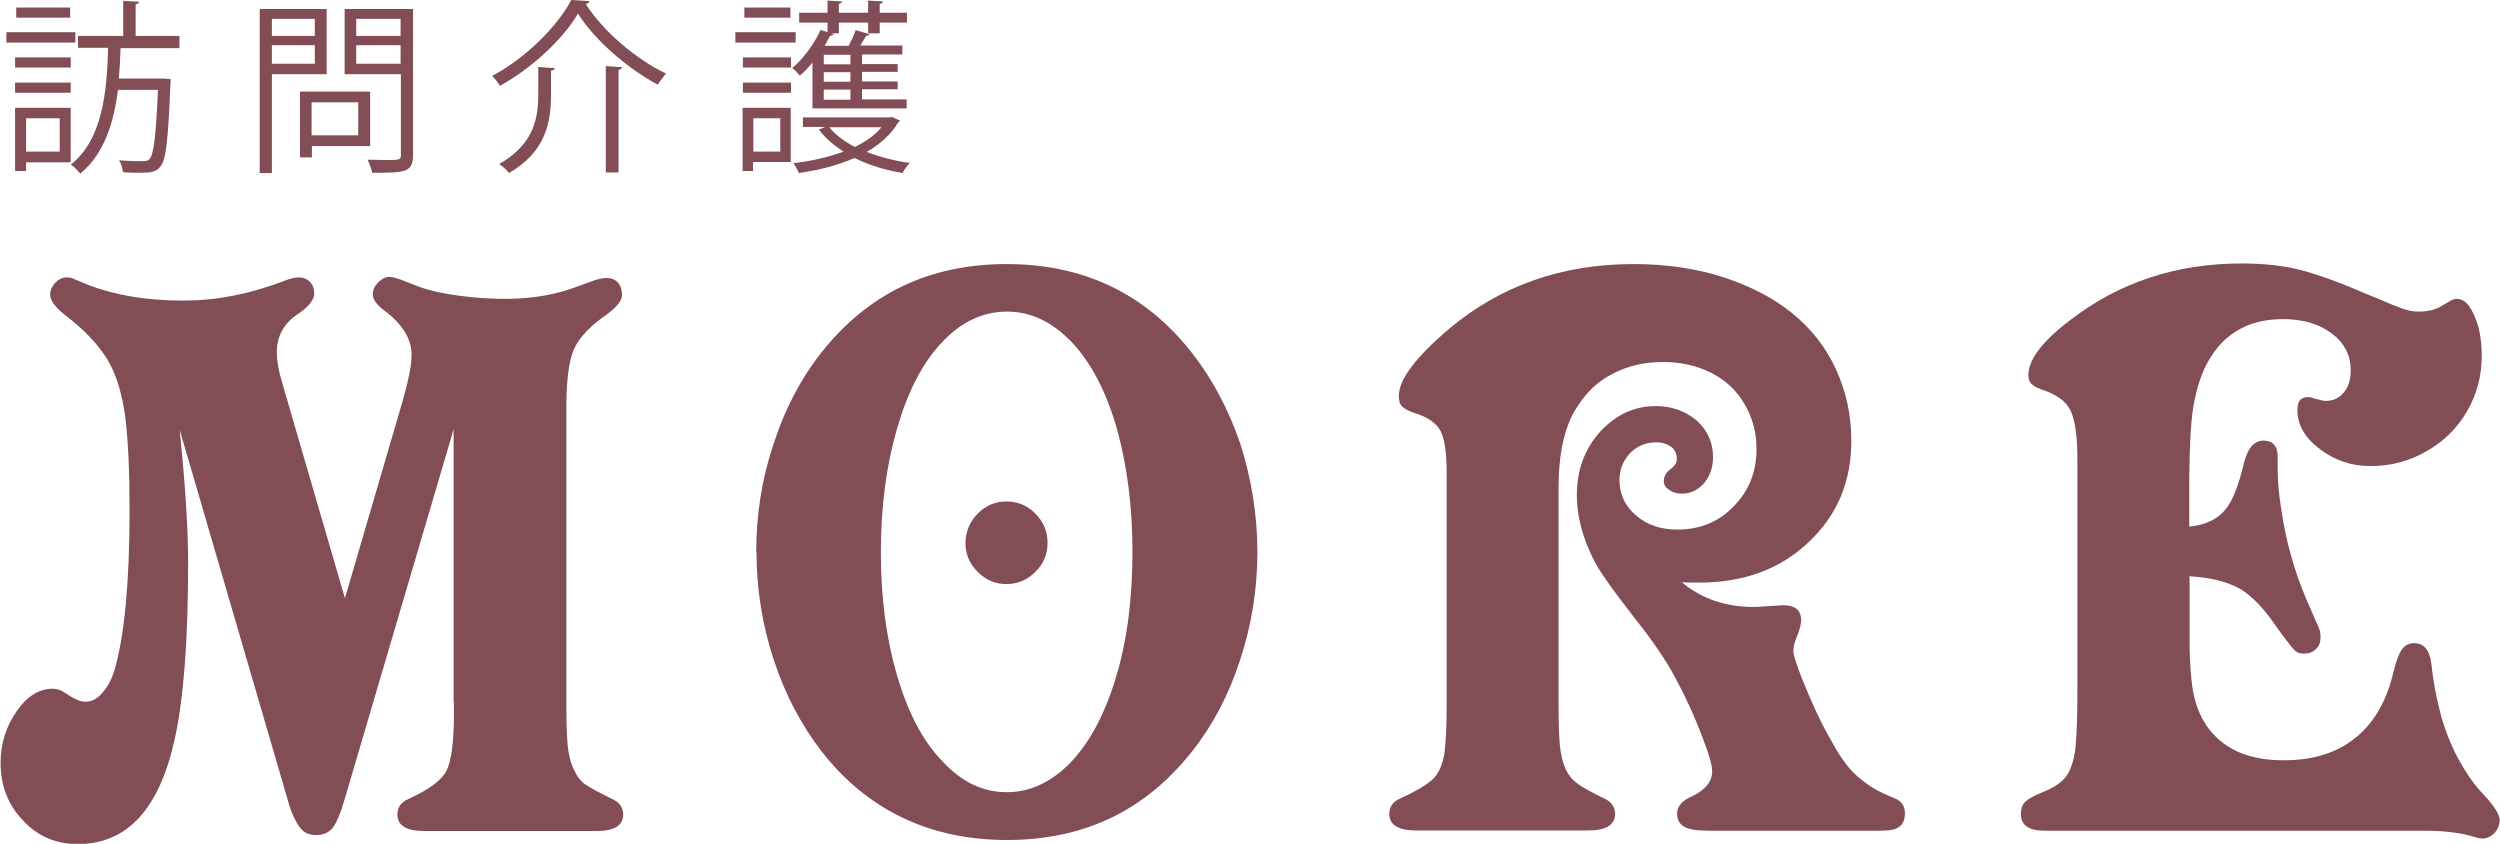
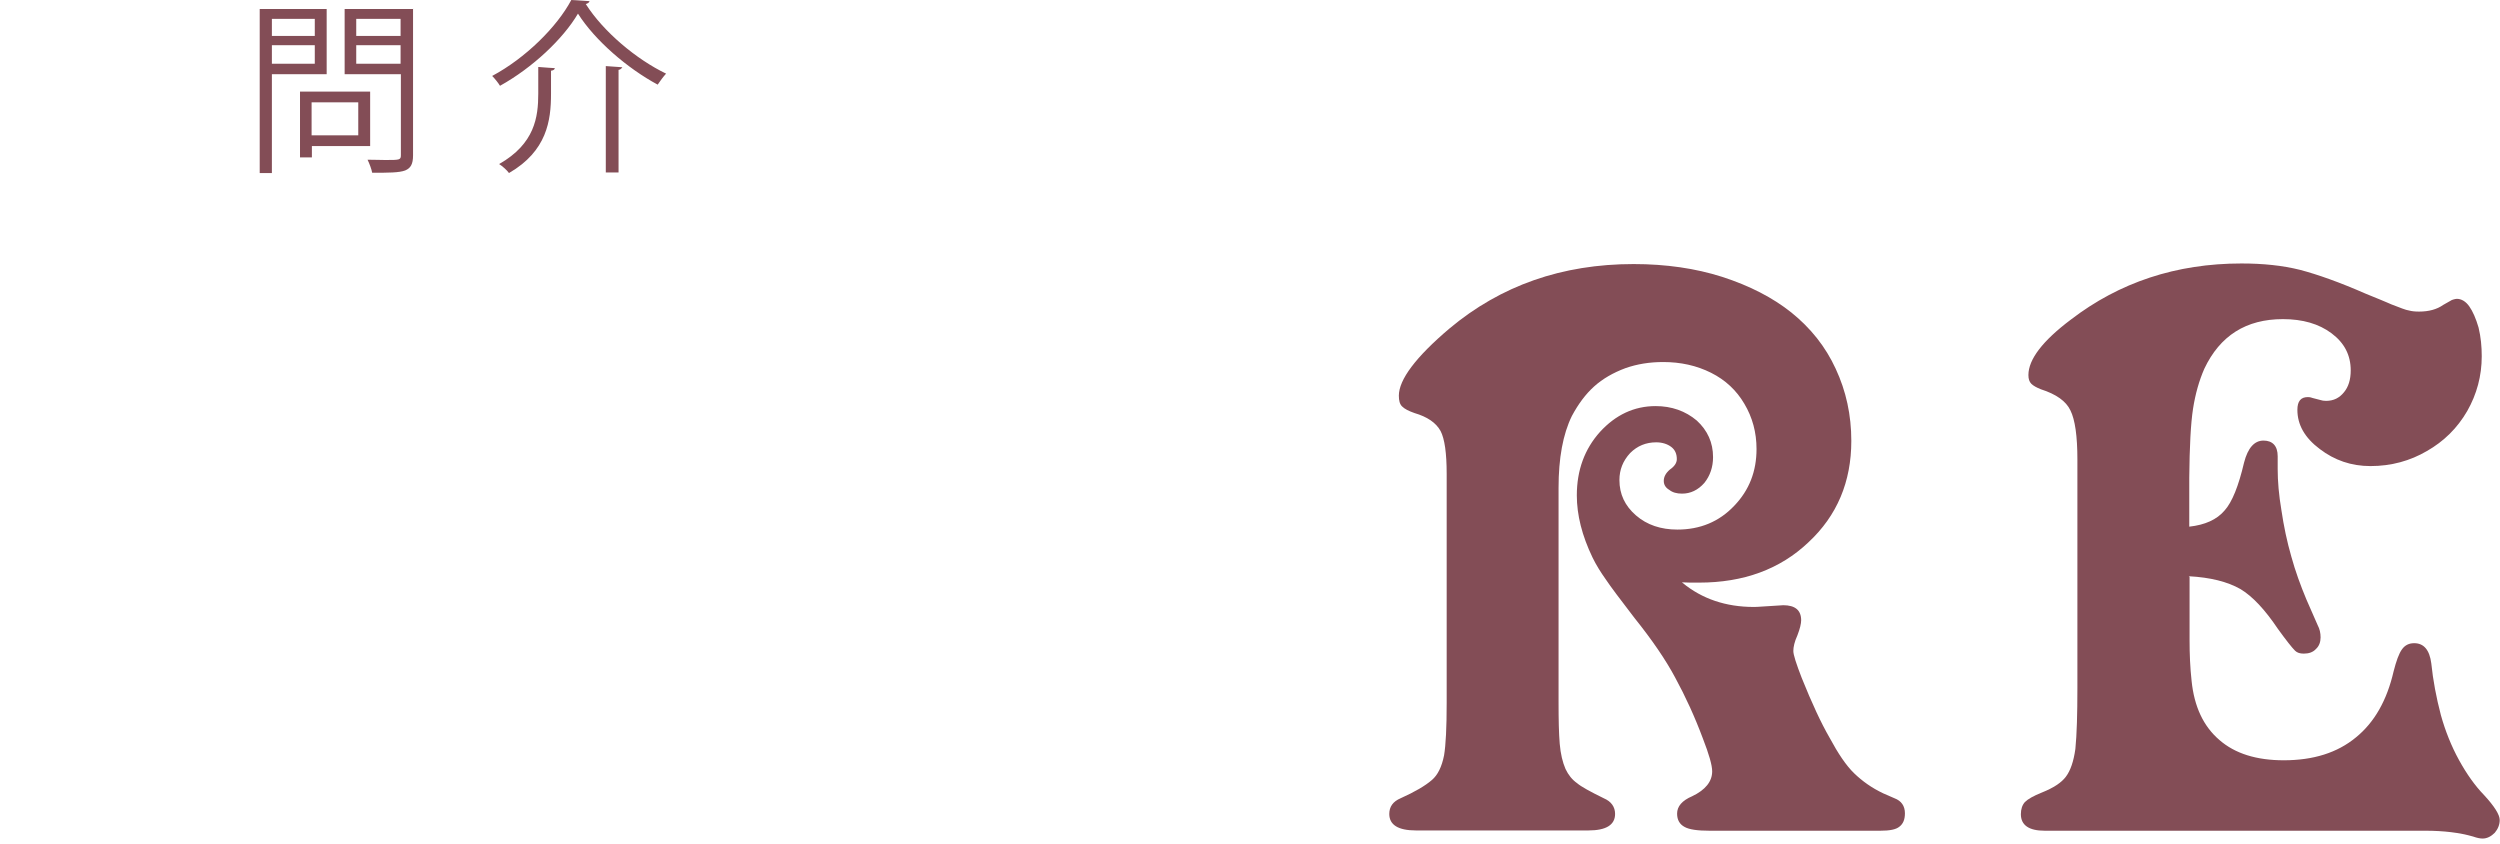
<svg xmlns="http://www.w3.org/2000/svg" id="_レイヤー_2" data-name="レイヤー 2" viewBox="0 0 86.25 29.11">
  <defs>
    <style>
      .cls-1 {
        fill: #834d56;
      }
    </style>
  </defs>
  <g id="_レイヤー_1-2" data-name="レイヤー 1">
    <g>
-       <path class="cls-1" d="m15.65,24.24v-9.43l-3.75,12.73c-.15.53-.3.87-.43,1.03-.13.16-.33.24-.57.24-.16,0-.3-.04-.4-.11-.12-.09-.21-.21-.29-.37-.1-.17-.21-.43-.3-.79l-3.71-12.71.03.33c.17,1.69.26,3.11.26,4.27,0,2.63-.15,4.65-.46,6.06-.53,2.42-1.64,3.63-3.35,3.63-.75,0-1.39-.27-1.89-.82-.52-.54-.77-1.2-.77-1.99,0-.66.19-1.25.56-1.78.36-.52.78-.77,1.25-.77.14,0,.29.05.44.16.28.19.5.29.67.29.22,0,.42-.1.6-.32.18-.2.33-.48.43-.84.33-1.19.5-3,.5-5.43,0-1.4-.05-2.5-.16-3.32-.12-.8-.32-1.44-.62-1.92-.31-.5-.78-1-1.43-1.5-.35-.27-.53-.51-.53-.72,0-.14.06-.28.17-.4.12-.12.24-.19.39-.19.12,0,.21.02.27.06l.49.2c.93.36,2.02.54,3.28.54,1.12,0,2.27-.22,3.45-.67.22-.09.4-.13.53-.13.15,0,.28.05.39.16.1.11.14.24.14.4,0,.21-.18.44-.54.69-.5.32-.75.77-.75,1.33,0,.29.06.65.19,1.07l2.16,7.42,1.98-6.77c.21-.73.32-1.27.32-1.63,0-.55-.32-1.07-.97-1.55-.25-.19-.37-.37-.37-.53,0-.15.06-.29.19-.42.12-.12.26-.19.4-.19.06,0,.18.03.36.09l.67.26c.36.13.81.23,1.35.3.58.08,1.12.11,1.6.11.81,0,1.56-.11,2.25-.34l.75-.27c.21-.08.37-.11.49-.11.16,0,.3.05.4.16.09.1.14.25.14.43s-.17.4-.5.65c-.57.39-.96.79-1.15,1.2-.18.39-.27,1.07-.27,2.02v10.2c0,.57.01,1.04.04,1.41.03.35.1.64.21.87.1.23.23.41.4.53.16.11.47.28.92.5.26.11.39.3.39.54,0,.38-.31.57-.92.57h-5.95c-.61,0-.92-.19-.92-.57,0-.25.13-.43.39-.54.7-.32,1.13-.64,1.3-.96.17-.33.26-.99.26-1.96v-.39Z" />
-       <path class="cls-1" d="m26.09,19.05c0-1.31.2-2.56.6-3.74.38-1.18.93-2.24,1.65-3.15,1.61-2.04,3.74-3.05,6.39-3.05s4.79,1.02,6.38,3.05c.71.9,1.27,1.95,1.68,3.15.39,1.22.59,2.47.59,3.74s-.2,2.52-.6,3.73c-.39,1.2-.95,2.26-1.66,3.15-1.61,2.04-3.73,3.05-6.38,3.05s-4.8-1.02-6.39-3.05c-.73-.95-1.28-2.01-1.66-3.18-.39-1.19-.59-2.43-.59-3.7Zm4.3,0c0,1.58.19,3,.56,4.26.37,1.27.89,2.26,1.56,2.95.66.72,1.4,1.07,2.22,1.07s1.56-.35,2.24-1.06c.66-.71,1.18-1.7,1.55-2.97.18-.6.32-1.26.41-1.96.09-.71.14-1.47.14-2.29,0-1.56-.18-2.98-.54-4.27-.37-1.28-.89-2.27-1.55-2.97-.68-.71-1.42-1.06-2.24-1.06s-1.58.35-2.24,1.06c-.67.7-1.18,1.69-1.55,2.97-.37,1.27-.56,2.69-.56,4.27Zm5.75-.32c0,.39-.14.73-.42,1-.28.28-.61.42-1,.42s-.71-.14-.99-.42c-.28-.28-.42-.61-.42-.99s.14-.74.42-1.02c.28-.28.61-.42.99-.42s.73.14,1,.42c.28.28.42.61.42,1Z" />
      <path class="cls-1" d="m58.05,20.11c.67.55,1.49.83,2.46.83-.02,0,.16,0,.54-.03.32-.02.48-.03.47-.03.41,0,.62.17.62.52,0,.11-.04.29-.13.52-.1.22-.14.4-.14.54,0,.13.1.44.29.93.35.87.67,1.56.96,2.06.29.54.57.96.85,1.23s.6.5,1,.69l.39.17c.24.09.36.27.36.52,0,.21-.06.36-.19.46-.12.1-.34.14-.66.14h-5.89c-.41,0-.7-.04-.86-.13-.17-.09-.26-.24-.26-.46,0-.25.17-.45.52-.6.46-.22.69-.51.69-.86,0-.21-.11-.59-.32-1.13-.28-.75-.6-1.45-.96-2.11-.32-.6-.79-1.29-1.4-2.05-.5-.65-.83-1.09-.99-1.33-.17-.24-.33-.49-.46-.76-.36-.75-.54-1.46-.54-2.14,0-.87.27-1.6.8-2.19.54-.59,1.18-.89,1.92-.89.55,0,1.03.17,1.42.5.37.34.56.76.56,1.26,0,.34-.1.64-.3.89-.22.25-.48.37-.77.37-.18,0-.33-.04-.44-.13-.12-.07-.19-.17-.19-.31s.07-.27.21-.39c.16-.11.24-.23.24-.36,0-.18-.06-.32-.19-.42-.13-.1-.31-.16-.52-.16-.35,0-.65.12-.9.37-.25.27-.37.58-.37.93,0,.49.19.89.57,1.22.38.33.86.49,1.43.49.78,0,1.44-.27,1.96-.82.52-.54.77-1.19.77-1.96,0-.57-.14-1.09-.42-1.56-.27-.46-.65-.82-1.15-1.07-.5-.25-1.05-.37-1.65-.37-.47,0-.9.07-1.3.21-.43.16-.79.37-1.08.63-.3.27-.55.61-.77,1.02-.31.63-.46,1.46-.46,2.48v7.4c0,.59.01,1.07.04,1.43.03.35.1.64.2.87.1.21.23.37.4.49.14.12.45.29.92.52.26.11.39.3.39.54,0,.38-.31.57-.92.57h-5.95c-.61,0-.92-.19-.92-.57,0-.25.13-.43.39-.54.49-.22.85-.43,1.08-.63.2-.17.34-.45.42-.85.06-.36.09-.96.09-1.81v-7.9c0-.72-.07-1.21-.21-1.48-.16-.29-.46-.49-.9-.62-.2-.07-.34-.14-.43-.23-.08-.08-.11-.2-.11-.37,0-.55.58-1.33,1.75-2.32,1.77-1.48,3.88-2.22,6.35-2.22,1.12,0,2.14.15,3.05.44.96.31,1.75.72,2.39,1.23.67.54,1.18,1.18,1.53,1.94.36.77.54,1.6.54,2.49,0,1.41-.49,2.58-1.48,3.5-.98.93-2.24,1.39-3.77,1.39-.28,0-.47,0-.59-.01Z" />
      <path class="cls-1" d="m75.54,19.9v2.19c0,.48.02.95.07,1.4.09.89.41,1.57.96,2.04.54.47,1.28.7,2.22.7,1.02,0,1.85-.26,2.49-.79.64-.52,1.07-1.28,1.3-2.28.09-.35.18-.61.29-.76.1-.14.24-.21.42-.21.33,0,.53.23.59.7.06.58.17,1.17.33,1.78.15.54.36,1.07.63,1.56.26.47.54.87.86,1.2.36.39.54.68.54.86,0,.16-.06.31-.17.44-.13.13-.27.2-.42.2-.08,0-.19-.02-.33-.07-.45-.13-1-.2-1.65-.2h-13.13c-.54,0-.82-.19-.82-.57,0-.18.05-.32.14-.42.1-.1.29-.21.59-.33.4-.16.67-.34.82-.54.16-.21.27-.53.33-.96.05-.5.07-1.2.07-2.11v-7.88c0-.8-.08-1.37-.24-1.69-.15-.32-.49-.56-1.02-.73-.15-.06-.26-.12-.33-.19-.07-.07-.1-.17-.1-.3,0-.54.49-1.18,1.46-1.91,1.68-1.29,3.64-1.94,5.89-1.94.75,0,1.42.07,2.02.22.61.16,1.37.43,2.26.82.11.05.28.11.49.2.21.09.34.14.4.17.31.12.51.2.6.21.11.03.22.04.36.04.34,0,.62-.08.83-.23l.3-.17s.11-.04.17-.04c.16,0,.31.09.43.26.12.17.23.42.32.73.08.33.11.66.11.99,0,.68-.17,1.31-.5,1.89-.34.59-.81,1.05-1.39,1.38-.58.34-1.23.52-1.95.52-.66,0-1.24-.2-1.75-.59-.52-.39-.77-.84-.77-1.35,0-.3.12-.44.36-.44.03,0,.08,0,.16.03l.27.07c.06.02.12.03.2.03.26,0,.46-.1.62-.3.15-.18.23-.43.23-.75,0-.53-.22-.95-.66-1.28s-1-.49-1.68-.49c-1.27,0-2.17.57-2.71,1.71-.18.41-.31.87-.39,1.38-.08.52-.12,1.31-.13,2.38v1.69c.54-.06.95-.24,1.22-.56.26-.29.48-.84.67-1.65.13-.51.36-.76.67-.76s.49.18.49.54v.44c0,.42.04.9.13,1.43.08.54.19,1.07.34,1.59.14.51.32,1,.52,1.48l.39.89c.07.13.1.27.1.42,0,.16-.05.3-.16.4-.1.11-.24.16-.42.16-.13,0-.23-.03-.3-.1-.11-.11-.3-.35-.59-.75-.45-.67-.88-1.13-1.3-1.38-.44-.25-1.03-.4-1.78-.44Z" />
    </g>
    <g>
-       <path class="cls-1" d="m2.6,1.11v.36H.22v-.36h2.38Zm-.16,4.49H.9v.3h-.38v-2.18h1.92v1.88Zm0-3.62v.35H.52v-.35h1.92Zm-1.92,1.22v-.35h1.92v.35H.52ZM2.42.26v.35H.56v-.35h1.87Zm-.37,3.82H.9v1.15h1.16v-1.15ZM6.19,1.66h-2.03c-.01.34-.03.69-.06,1.05h1.55s.24.02.24.02c0,.04,0,.09-.01.14-.08,1.98-.15,2.66-.35,2.88-.13.16-.25.21-.73.21-.16,0-.36,0-.56-.02-.01-.12-.06-.3-.13-.41.35.03.69.03.81.03s.19-.01.24-.08c.14-.15.22-.76.29-2.38h-1.38c-.14,1.11-.47,2.21-1.3,2.89-.08-.1-.21-.24-.33-.31,1.11-.87,1.25-2.56,1.29-4.03h-1.04v-.41h1.56V.03l.56.03s-.04.08-.13.09v1.09h1.51v.41Z" />
      <path class="cls-1" d="m11.27,2.56h-1.89v3.41h-.42V.31h2.31v2.26Zm-.41-1.91h-1.48v.59h1.48v-.59Zm-1.48,1.55h1.48v-.64h-1.48v.64Zm3.39,2.84h-2.01v.39h-.41v-2.27h2.42v1.88Zm-.41-1.51h-1.61v1.14h1.61v-1.14Zm1.89-3.23v5.06c0,.3-.08.44-.27.52-.21.08-.58.08-1.14.08-.02-.12-.1-.33-.16-.45.22,0,.44.01.61.01.5,0,.54,0,.54-.17v-2.79h-1.94V.31h2.37Zm-.43.35h-1.53v.59h1.53v-.59Zm-1.53,1.55h1.53v-.64h-1.53v.64Z" />
      <path class="cls-1" d="m17.25,2.96c-.06-.1-.18-.25-.27-.34,1.14-.61,2.23-1.68,2.73-2.62.08,0,.15.01.63.04-.02.06-.07.08-.13.1.61.96,1.75,1.91,2.77,2.4-.1.11-.21.26-.29.38-1.04-.56-2.16-1.52-2.75-2.45-.51.87-1.57,1.87-2.69,2.49Zm1.32-.65c.32.03.45.03.57.04,0,.04-.04.08-.13.09v.8c0,.92-.14,1.97-1.45,2.73-.07-.1-.23-.24-.34-.31,1.23-.7,1.35-1.62,1.35-2.43v-.92Zm2.33-.03l.57.04s-.04.08-.13.09v3.54h-.44v-3.67Z" />
-       <path class="cls-1" d="m27.45,1.11v.36h-2.08v-.36h2.08Zm-.17,2.61v1.87h-1.3v.31h-.36v-2.18h1.66Zm-1.65-1.39v-.35h1.66v.35h-1.66Zm0,.87v-.35h1.66v.35h-1.66Zm1.64-2.94v.35h-1.59v-.35h1.59Zm-.35,3.82h-.93v1.15h.93v-1.15Zm1.11-.33v-1.59c-.14.17-.29.33-.44.45-.05-.07-.17-.2-.26-.26.36-.3.75-.81.98-1.32l.24.08v-.33h-.98v-.34h.98V.02l.51.03s-.04.08-.12.08v.31h1.01V.02l.52.03s-.04.08-.12.09v.3h.94v.34h-.94v.37h-.4v-.37h-1.01v.37h-.27l.1.03s-.06.06-.13.05c-.06.11-.12.23-.19.35h.83c.09-.17.19-.39.24-.54l.48.14s-.05.06-.12.06c-.06.1-.13.22-.2.33h1.45v.31h-1.39v.33h1.23v.27h-1.23v.33h1.23v.27h-1.23v.35h1.54v.31h-3.24Zm-.34.3h3.01c.06-.01.06-.02.08-.02.03.02.06.04.27.13-.02.03-.04.05-.06.06-.25.42-.63.76-1.09,1.02.45.18.97.31,1.49.38-.09.09-.2.24-.25.35-.59-.1-1.16-.27-1.66-.52-.58.26-1.25.42-1.92.52-.04-.1-.12-.25-.19-.34.59-.07,1.2-.2,1.73-.4-.34-.22-.63-.47-.85-.76l.22-.09h-.77v-.34Zm1.65-1.83v-.33h-.92v.33h.92Zm0,.6v-.33h-.92v.33h.92Zm0,.62v-.35h-.92v.35h.92Zm-.73.95c.21.26.52.49.88.68.37-.18.69-.4.92-.68h-1.8Z" />
    </g>
  </g>
</svg>